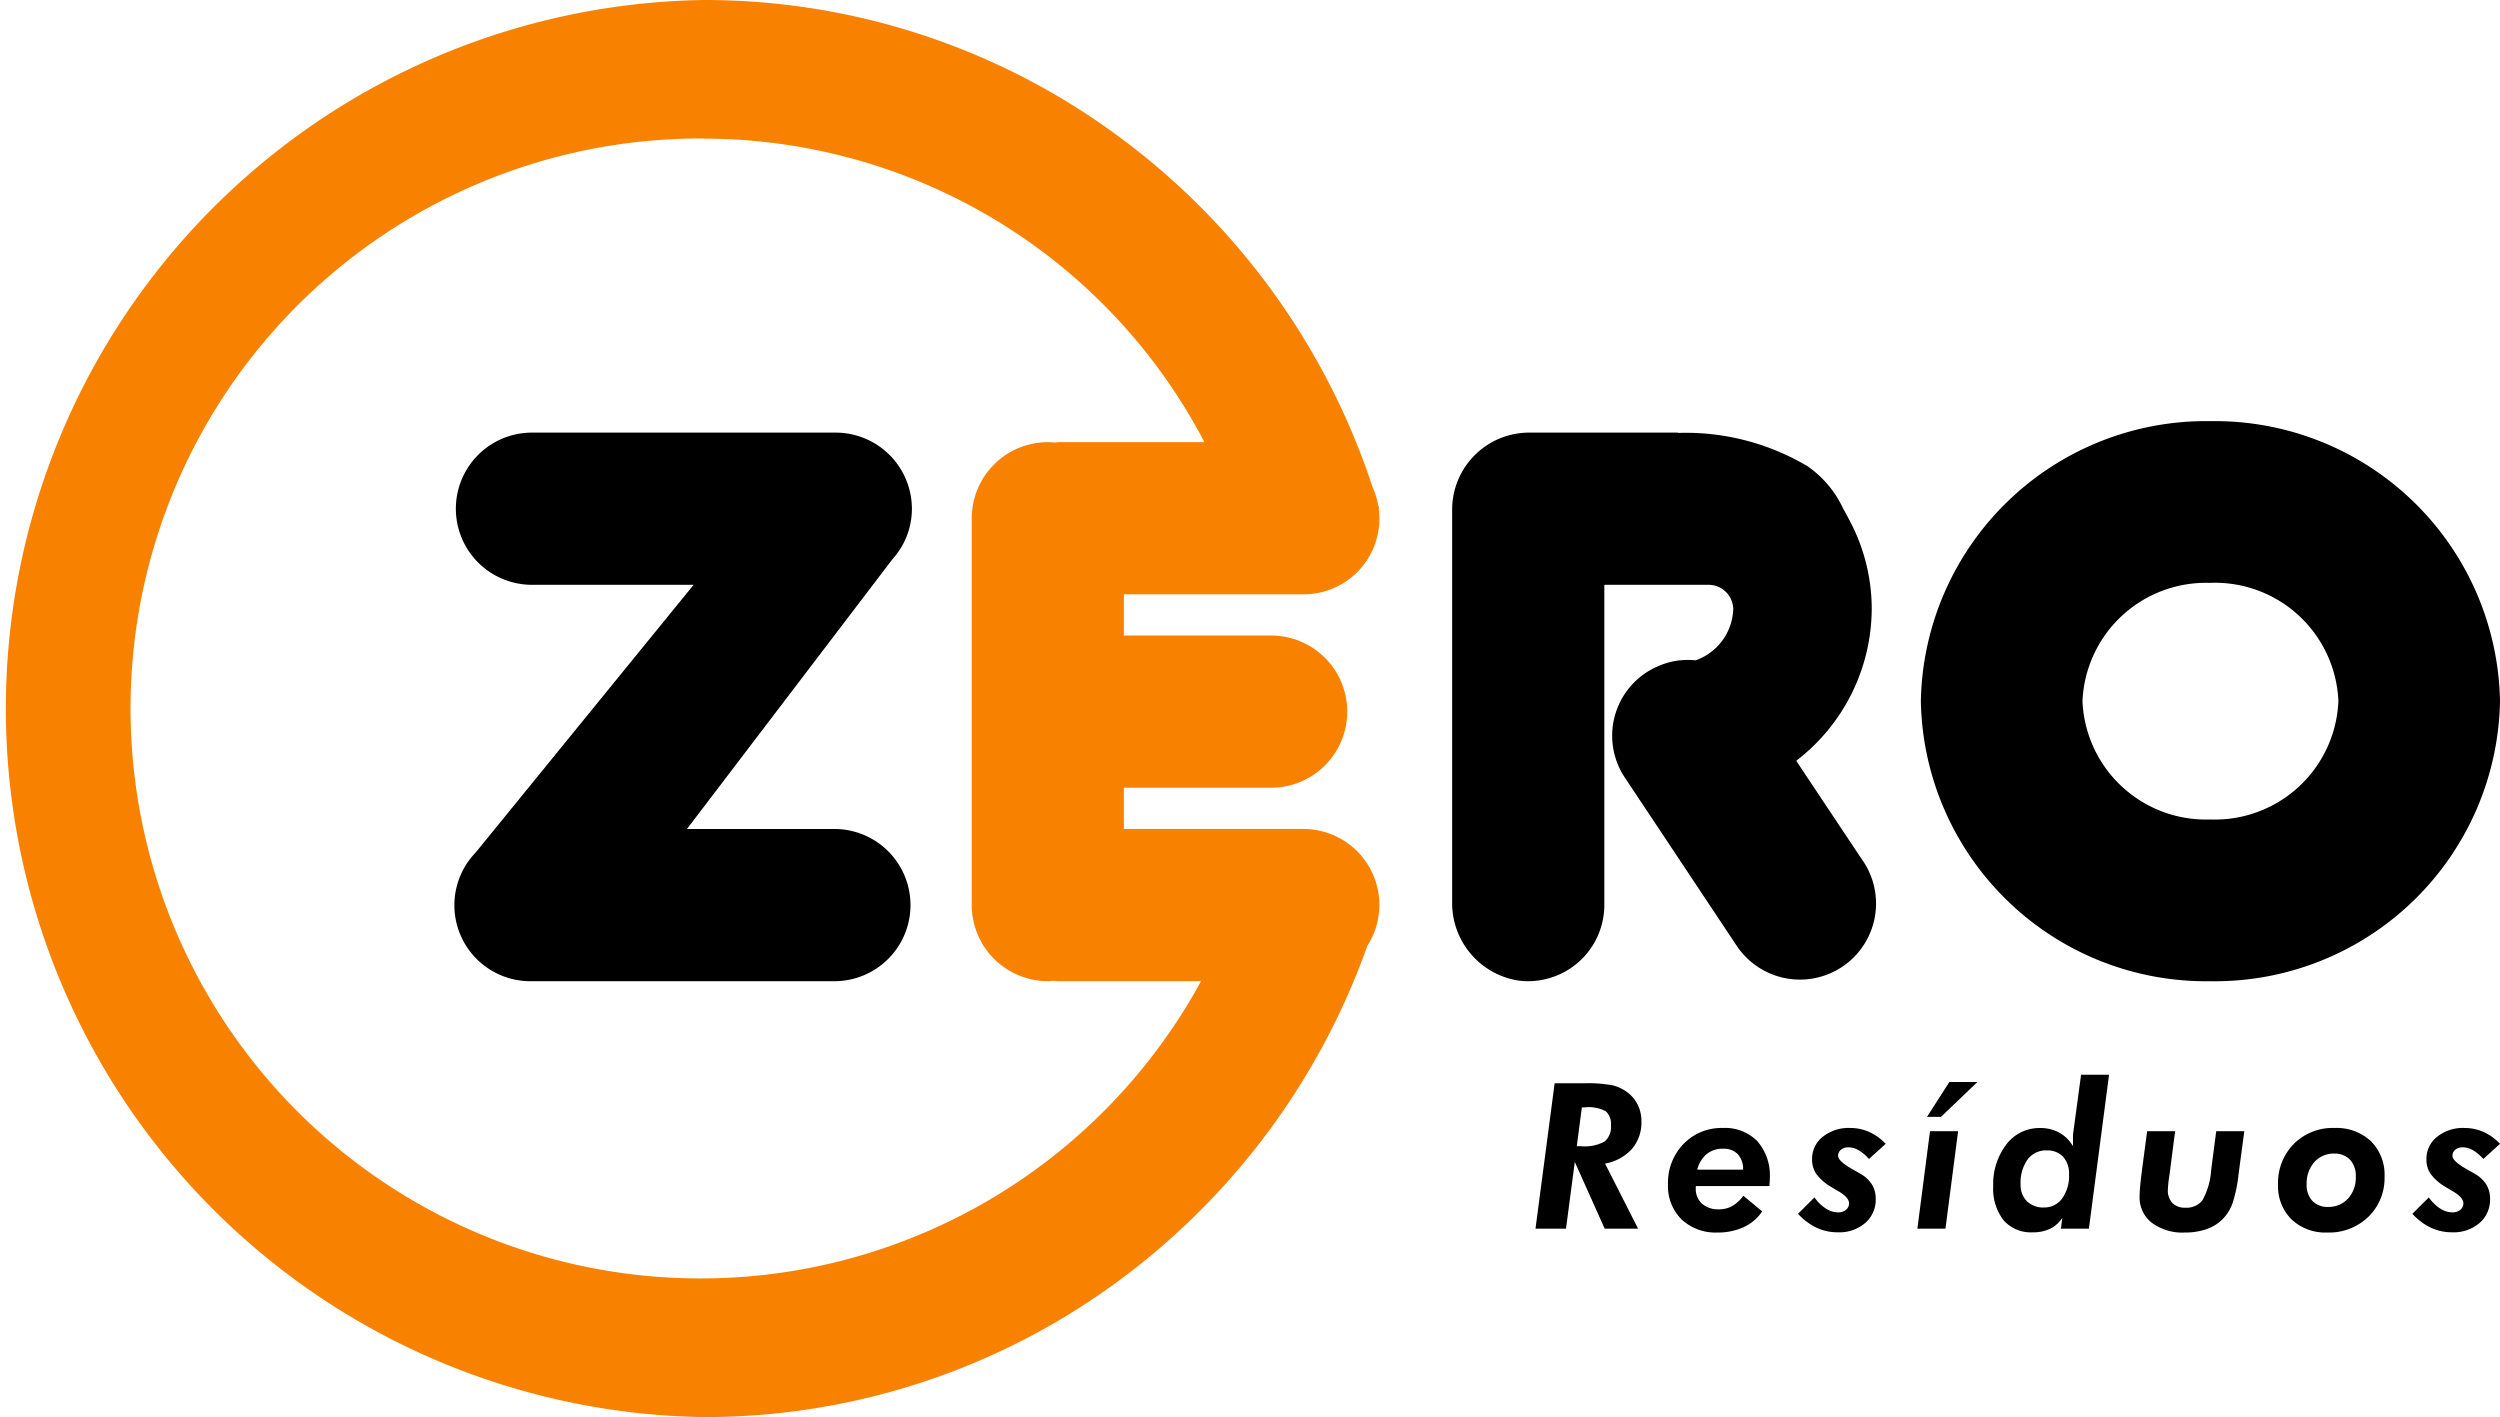
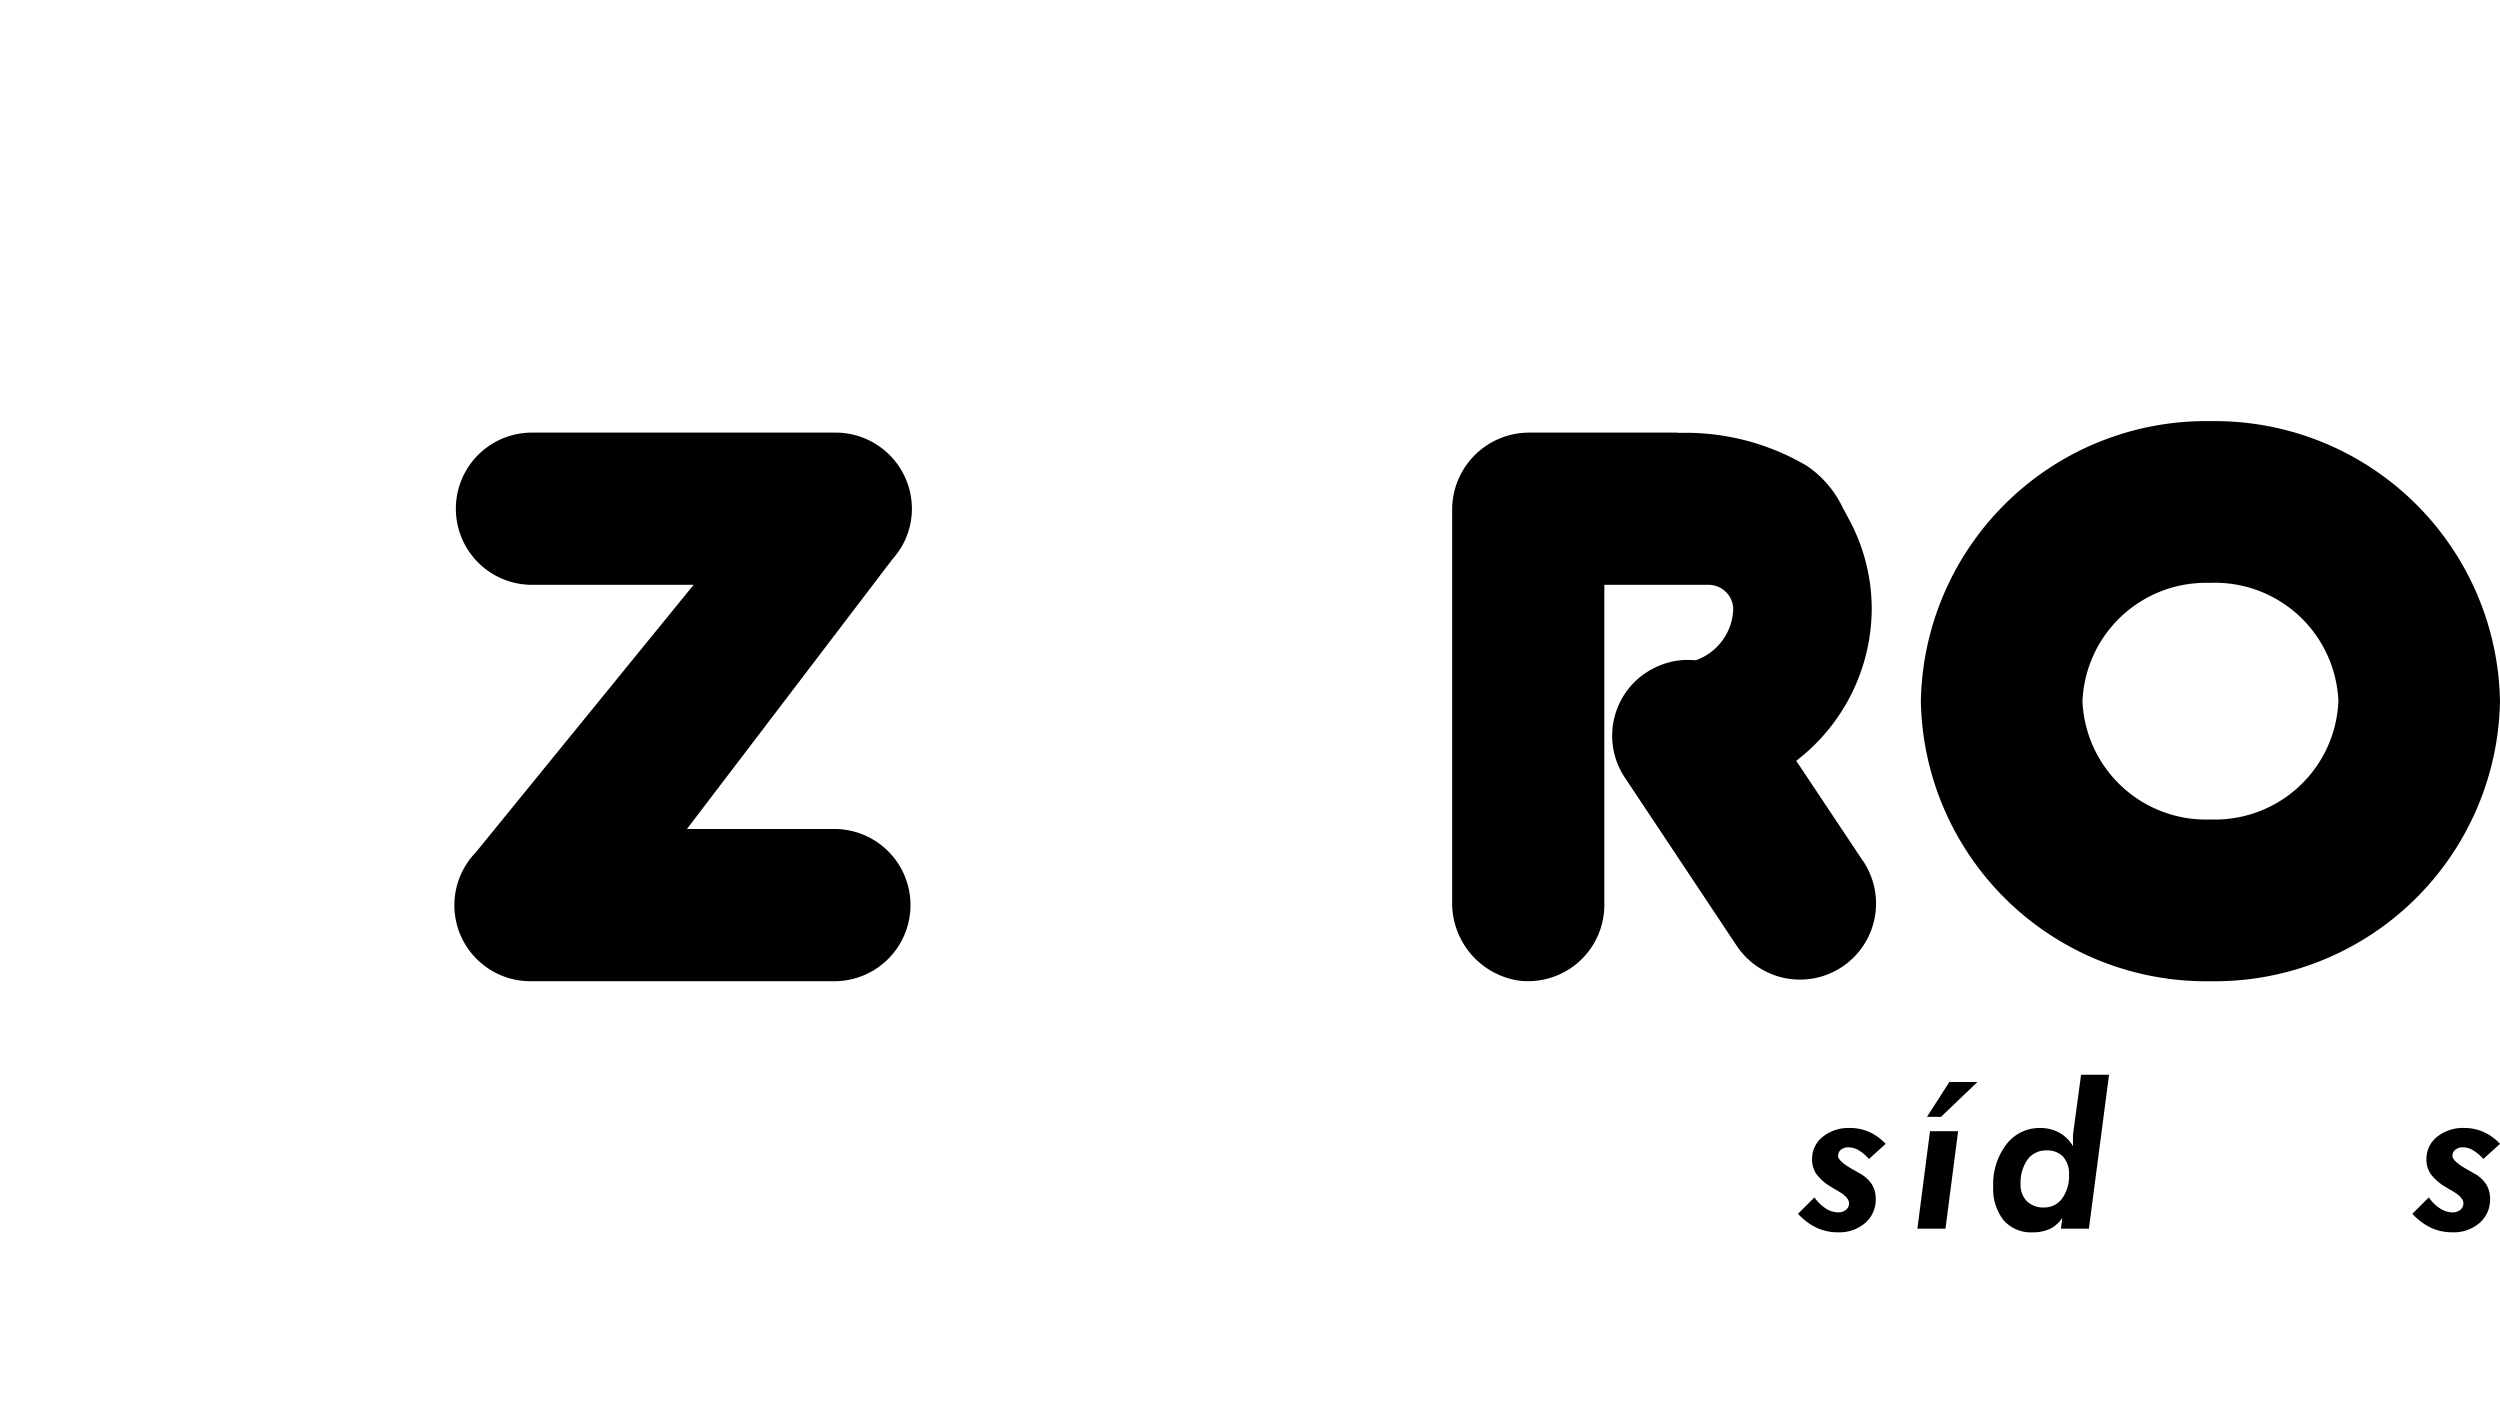
<svg xmlns="http://www.w3.org/2000/svg" id="logo-zero-residuos" width="113.6" height="64.393" viewBox="0 0 113.6 64.393">
  <path id="Fill_1" data-name="Fill 1" d="M17.265,18.012h-6.7L19.9,5.757a3.507,3.507,0,0,0,.339-.446L20.25,5.3h0a3.429,3.429,0,0,0,.538-1.84A3.467,3.467,0,0,0,17.33,0H3.523a3.458,3.458,0,0,0,0,6.916h7.346l-9.9,12.16a3.452,3.452,0,0,0,2.486,5.852H17.265a3.458,3.458,0,0,0,0-6.917" transform="translate(20.649 19.658)" />
  <path id="Fill_3" data-name="Fill 3" d="M18.661,19.456l-3.013-4.522a.026.026,0,0,1,.006-.037A8.741,8.741,0,0,0,19.065,8a8.55,8.55,0,0,0-.992-3.982c-.1-.186-.193-.374-.3-.552l-.005-.011a4.772,4.772,0,0,0-1.632-1.934A10.827,10.827,0,0,0,10.263.014V0H3.484A3.5,3.5,0,0,0,0,3.486V21.317A3.563,3.563,0,0,0,3.015,24.9a3.466,3.466,0,0,0,3.9-3.43V6.944a.028.028,0,0,1,.028-.028h4.681a1.126,1.126,0,0,1,1.149,1.074V8a2.556,2.556,0,0,1-1.7,2.344l-.013,0h-.016c-.111-.01-.222-.015-.335-.015l-.037,0c-.109,0-.217.008-.325.02l-.019,0a3.476,3.476,0,0,0-.344.058h0a3.528,3.528,0,0,0-.351.1,3.472,3.472,0,0,0-.38.154l-.046.022a3.433,3.433,0,0,0-1.352,5.005L12.9,23.273a3.457,3.457,0,1,0,5.765-3.816" transform="translate(65.986 19.658)" />
  <path id="Fill_5" data-name="Fill 5" d="M13.158,25.45A12.961,12.961,0,0,1,0,12.725,12.961,12.961,0,0,1,13.158,0,12.961,12.961,0,0,1,26.316,12.725,12.962,12.962,0,0,1,13.158,25.45Zm0-18.1a5.615,5.615,0,0,0-5.814,5.378A5.616,5.616,0,0,0,13.158,18.1a5.616,5.616,0,0,0,5.815-5.379A5.616,5.616,0,0,0,13.158,7.347Z" transform="translate(87.284 19.137)" />
-   <path id="Fill_7" data-name="Fill 7" d="M31.991,64.393A32.2,32.2,0,0,1,31.991,0,31.657,31.657,0,0,1,50.9,6.251,32.342,32.342,0,0,1,62.367,22.127a3.449,3.449,0,0,1,.252.8c.009.029.018.057.027.086s.022.069.032.1h-.031a3.433,3.433,0,0,1-3.426,3.892H51.069v1.873h6.691a3.458,3.458,0,0,1,0,6.917H51.069v1.873h8.152a3.451,3.451,0,0,1,2.888,5.349h.008A32.345,32.345,0,0,1,50.594,58.373a31.667,31.667,0,0,1-18.6,6.02Zm0-58.1a25.9,25.9,0,1,0,22.585,38.29H48.168c-.1,0-.188-.007-.278-.014s-.182.014-.278.014a3.461,3.461,0,0,1-3.456-3.458V23.55a3.462,3.462,0,0,1,3.456-3.459c.1,0,.192.008.278.014s.183-.014.278-.014h6.561A25.692,25.692,0,0,0,31.991,6.3Z" transform="translate(0 0)" fill="#f88200" />
-   <path id="Fill_9" data-name="Fill 9" d="M1.389,6.606H0L.87,0H2.246A6.024,6.024,0,0,1,3.488.09,1.806,1.806,0,0,1,4.159.4a1.56,1.56,0,0,1,.487.576,1.7,1.7,0,0,1,.168.756A1.857,1.857,0,0,1,4.386,2.98a2.188,2.188,0,0,1-1.225.671l1.5,2.955H3.144L1.786,3.574l-.4,3.032ZM2.106,1.1l-.23,1.76h.2a1.88,1.88,0,0,0,1.067-.214A.875.875,0,0,0,3.428,1.9a.748.748,0,0,0-.236-.628,1.657,1.657,0,0,0-.927-.18Z" transform="translate(69.773 49.224)" />
-   <path id="Fill_11" data-name="Fill 11" d="M2.255,4.751a2.262,2.262,0,0,1-1.642-.6A2.13,2.13,0,0,1,0,2.563,2.531,2.531,0,0,1,.708.724,2.4,2.4,0,0,1,2.494,0,2.053,2.053,0,0,1,4.06.6a2.352,2.352,0,0,1,.568,1.67c0,.069-.006.179-.017.347v.023H1.263v.1a.909.909,0,0,0,.281.7,1.113,1.113,0,0,0,.774.256,1.225,1.225,0,0,0,.6-.146,1.671,1.671,0,0,0,.507-.471l.857.712a2.054,2.054,0,0,1-.837.713A2.8,2.8,0,0,1,2.255,4.751ZM2.512.943a1.161,1.161,0,0,0-.751.239,1.37,1.37,0,0,0-.431.713H3.414a1,1,0,0,0-.238-.7A.875.875,0,0,0,2.512.943Z" transform="translate(75.793 51.255)" />
  <path id="Fill_13" data-name="Fill 13" d="M.749,3.154a1.83,1.83,0,0,0,.507.5,1.031,1.031,0,0,0,.557.181.556.556,0,0,0,.366-.115.37.37,0,0,0,.14-.3c0-.181-.171-.368-.514-.564Q1.6,2.739,1.48,2.663a2.228,2.228,0,0,1-.656-.585A1.154,1.154,0,0,1,.64,1.426,1.273,1.273,0,0,1,1.126.4,1.876,1.876,0,0,1,2.368,0a2.118,2.118,0,0,1,.871.183,2.3,2.3,0,0,1,.744.539l-.758.686a2.008,2.008,0,0,0-.476-.4A.926.926,0,0,0,2.291.88a.511.511,0,0,0-.338.108.347.347,0,0,0-.131.28q0,.244.69.628c.132.075.235.134.307.176a1.489,1.489,0,0,1,.537.489,1.223,1.223,0,0,1,.176.656,1.4,1.4,0,0,1-.478,1.1,1.8,1.8,0,0,1-1.241.424,2.252,2.252,0,0,1-.967-.207A2.784,2.784,0,0,1,0,3.9Z" transform="translate(81.701 51.255)" />
  <path id="Fill_15" data-name="Fill 15" d="M1.276,6.665H0L.573,2.238H1.85L1.276,6.664Zm-.2-5.081H.438L1.453,0H2.729L1.074,1.583Z" transform="translate(87.126 49.165)" />
  <path id="Fill_17" data-name="Fill 17" d="M1.79,7.161A1.649,1.649,0,0,1,.469,6.611,2.327,2.327,0,0,1,0,5.063a2.951,2.951,0,0,1,.6-1.9,1.882,1.882,0,0,1,1.526-.742,1.8,1.8,0,0,1,.871.207,1.676,1.676,0,0,1,.627.618c0-.038,0-.09,0-.16s0-.118,0-.147,0-.091,0-.151.008-.107.014-.164L3.992,0H5.263L4.348,6.995H3.076L3.139,6.5A1.383,1.383,0,0,1,2.584,7,1.79,1.79,0,0,1,1.79,7.161Zm.636-3.723a1.036,1.036,0,0,0-.864.413,1.819,1.819,0,0,0-.318,1.131,1.036,1.036,0,0,0,.286.766,1.061,1.061,0,0,0,.778.284.992.992,0,0,0,.824-.41,1.752,1.752,0,0,0,.313-1.088,1.147,1.147,0,0,0-.269-.808A.982.982,0,0,0,2.426,3.439Z" transform="translate(90.572 48.836)" />
-   <path id="Fill_19" data-name="Fill 19" d="M1.614,0,1.376,1.85c-.006.051-.017.128-.032.23a4.961,4.961,0,0,0-.059.573.841.841,0,0,0,.206.609.781.781,0,0,0,.588.212.909.909,0,0,0,.78-.341,3.27,3.27,0,0,0,.392-1.361L3.482,0H4.758L4.5,1.932a6.514,6.514,0,0,1-.277,1.34,2.011,2.011,0,0,1-.44.713,1.945,1.945,0,0,1-.737.463,2.939,2.939,0,0,1-.99.155,2.331,2.331,0,0,1-1.5-.444A1.451,1.451,0,0,1,0,2.965c0-.117.009-.283.029-.5s.053-.5.1-.853L.343,0Z" transform="translate(97.223 51.403)" />
-   <path id="Fill_21" data-name="Fill 21" d="M2.233,4.751a2.231,2.231,0,0,1-1.623-.6A2.123,2.123,0,0,1,0,2.572,2.518,2.518,0,0,1,.72.722,2.491,2.491,0,0,1,2.558,0,2.3,2.3,0,0,1,4.22.6a2.15,2.15,0,0,1,.62,1.611,2.453,2.453,0,0,1-.731,1.823A2.573,2.573,0,0,1,2.233,4.751Zm.334-3.587a1.178,1.178,0,0,0-.916.385A1.465,1.465,0,0,0,1.3,2.563a1.055,1.055,0,0,0,.259.749.935.935,0,0,0,.71.275,1.194,1.194,0,0,0,.912-.379,1.4,1.4,0,0,0,.352-.988,1.1,1.1,0,0,0-.255-.772A.955.955,0,0,0,2.567,1.165Z" transform="translate(103.514 51.255)" />
  <path id="Fill_23" data-name="Fill 23" d="M.749,3.154a1.83,1.83,0,0,0,.507.5,1.031,1.031,0,0,0,.557.181.556.556,0,0,0,.366-.115.37.37,0,0,0,.14-.3c0-.181-.171-.368-.514-.564Q1.6,2.739,1.48,2.663a2.228,2.228,0,0,1-.656-.585A1.154,1.154,0,0,1,.64,1.426,1.273,1.273,0,0,1,1.126.4,1.876,1.876,0,0,1,2.368,0a2.118,2.118,0,0,1,.871.183,2.3,2.3,0,0,1,.744.539l-.758.686a2.008,2.008,0,0,0-.476-.4A.926.926,0,0,0,2.291.88a.511.511,0,0,0-.338.108.347.347,0,0,0-.131.28q0,.244.69.628c.132.075.235.134.307.176a1.489,1.489,0,0,1,.537.489,1.223,1.223,0,0,1,.176.656,1.4,1.4,0,0,1-.478,1.1,1.8,1.8,0,0,1-1.241.424,2.252,2.252,0,0,1-.967-.207A2.784,2.784,0,0,1,0,3.9Z" transform="translate(109.617 51.255)" />
</svg>